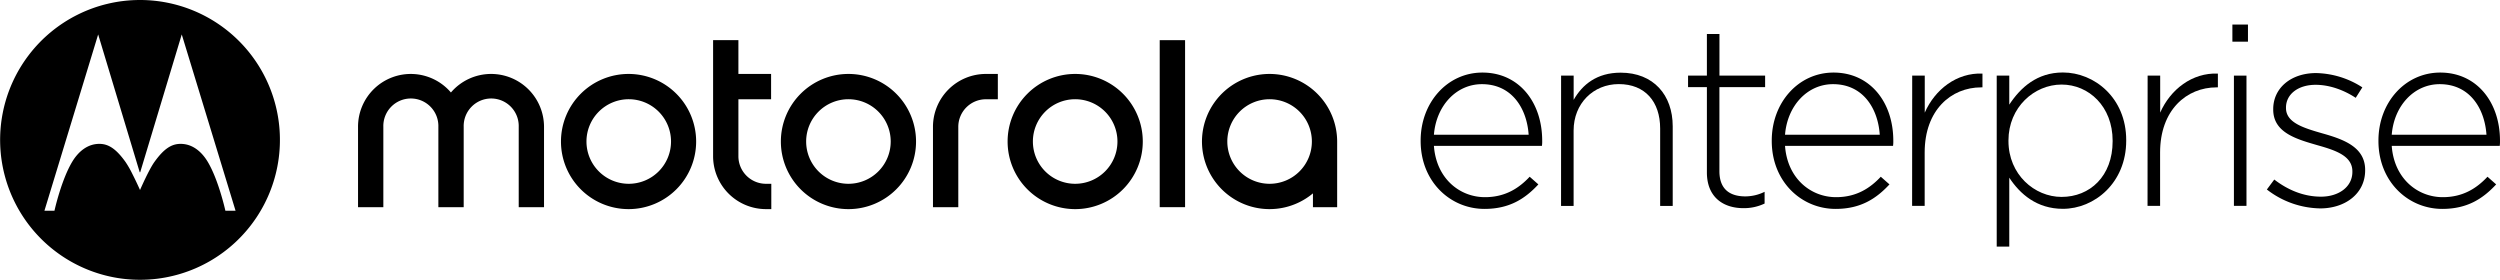
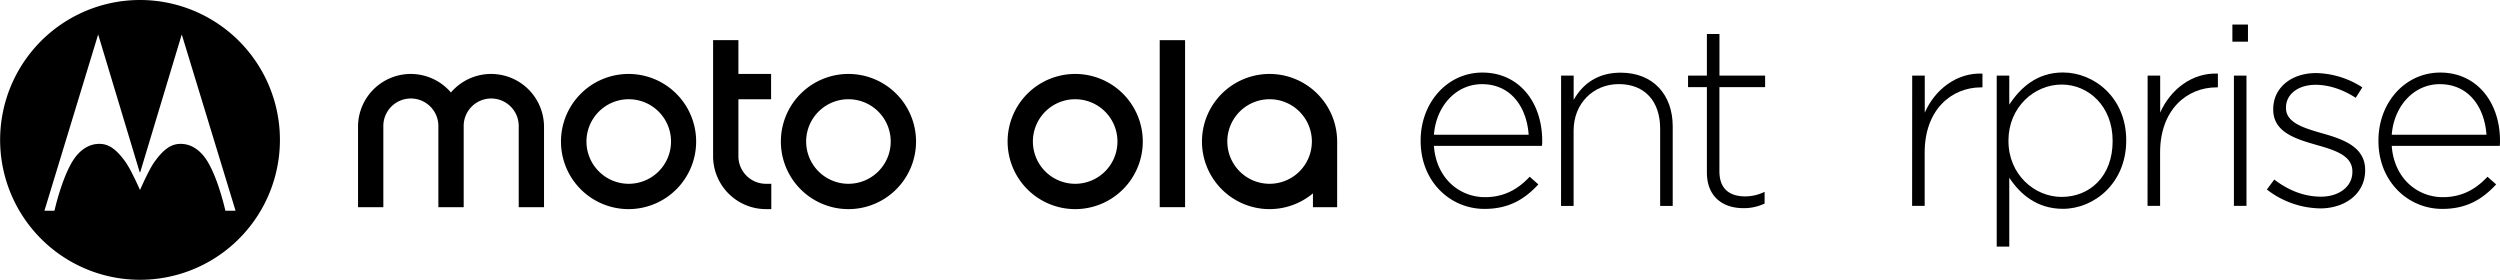
<svg xmlns="http://www.w3.org/2000/svg" width="1194.436" height="133.74" viewBox="0 0 1194.436 133.74">
  <g id="motorola-enterprise-logo-black-full" transform="translate(-61.77 -51)">
    <path id="Caminho_1" data-name="Caminho 1" d="M169.45,151.67S166.23,137,161,128.28c-2.86-4.77-7.29-8.65-13.19-8.54-4.17.08-7.77,2.36-12.27,8.65-2.71,3.78-6.87,13.39-6.87,13.39S127,138,125.11,134.3a47.831,47.831,0,0,0-3.37-5.91c-4.49-6.29-8.12-8.57-12.26-8.65-5.9-.11-10.32,3.77-13.19,8.52-5.27,8.77-8.5,23.41-8.5,23.41H83l25.67-84.22,19.83,65.78.15.11.13-.11,19.83-65.78,25.7,84.22ZM128.63,51a66.84,66.84,0,1,0,47.3,19.573A66.868,66.868,0,0,0,128.63,51" />
    <path id="Caminho_2" data-name="Caminho 2" d="M668.36,138.81a20.2,20.2,0,1,1,20.19-20.193,20.2,20.2,0,0,1-20.19,20.193m0-52.48a32.29,32.29,0,1,0,20.7,57.05V150h11.57V118.62a32.32,32.32,0,0,0-32.29-32.29" />
    <rect id="Retângulo_1" data-name="Retângulo 1" width="12.12" height="79.79" transform="translate(615.85 70.19)" />
    <path id="Caminho_3" data-name="Caminho 3" d="M575.47,138.81a20.2,20.2,0,1,1,20.19-20.193,20.2,20.2,0,0,1-20.19,20.193m0-52.48a32.29,32.29,0,1,0,32.29,32.29,32.29,32.29,0,0,0-32.29-32.29" />
-     <path id="Caminho_4" data-name="Caminho 4" d="M507.52,111.57V150h12.1V111.57a13.17,13.17,0,0,1,13.15-13.14h5.74V86.33h-5.74a25.29,25.29,0,0,0-25.25,25.24" />
    <path id="Caminho_5" data-name="Caminho 5" d="M467.14,138.81a20.2,20.2,0,1,1,20.19-20.193,20.2,20.2,0,0,1-20.19,20.193m0-52.48a32.29,32.29,0,1,0,32.29,32.29,32.29,32.29,0,0,0-32.29-32.29" />
    <path id="Caminho_6" data-name="Caminho 6" d="M414.56,125.67V98.42h15.62V86.33H414.56V70.19H402.47v55.48a25.28,25.28,0,0,0,25.23,25.24h2.58v-12.1H427.7a13.17,13.17,0,0,1-13.14-13.14" />
    <path id="Caminho_7" data-name="Caminho 7" d="M362.17,138.81a20.2,20.2,0,1,1,20.2-20.19,20.2,20.2,0,0,1-20.2,20.19m0-52.48a32.29,32.29,0,1,0,32.2,32.29,32.29,32.29,0,0,0-32.2-32.29" />
    <path id="Caminho_8" data-name="Caminho 8" d="M296.45,86.33a25.26,25.26,0,0,0-19.24,8.86,25.2,25.2,0,0,0-44.38,16.38V150h12.09V111.57a13.15,13.15,0,1,1,26.29,0V150h12.1V111.57a13.15,13.15,0,1,1,26.29,0V150h12.09V111.57a25.28,25.28,0,0,0-25.24-25.24" />
    <path id="Caminho_9" data-name="Caminho 9" d="M740.52,118.36v-.24c0-18.06,12.69-32.45,29.52-32.45,17.45,0,28.55,14.15,28.55,32.57a15.819,15.819,0,0,1-.12,2.44H746.86c1.1,15.49,12.2,24.52,24.4,24.52,9.64,0,16.23-4.27,21.35-9.76l4.15,3.66c-6.34,6.83-13.79,11.71-25.74,11.71C754.67,150.81,740.52,137.76,740.52,118.36Zm51.6-3c-.85-12.56-8-24.15-22.32-24.15-12.32,0-21.84,10.37-22.94,24.15Z" />
    <path id="Caminho_10" data-name="Caminho 10" d="M807.62,87.13h6V98.72c4.15-7.32,11.1-13,22.45-13,15.73,0,24.88,10.73,24.88,25.62V149.4h-6v-37c0-12.81-7.19-21.22-19.76-21.22-12.2,0-21.59,9.27-21.59,22.2v36h-6Z" />
    <path id="Caminho_11" data-name="Caminho 11" d="M877.28,133.37V92.62h-9V87.13h9V67.25h6V87.13H905.1v5.49H883.26v40.14c0,8.9,5.24,12.07,12.44,12.07a20.92,20.92,0,0,0,9.15-2.19v5.61a22.88,22.88,0,0,1-10.12,2.2C885.09,150.45,877.28,145.2,877.28,133.37Z" />
-     <path id="Caminho_12" data-name="Caminho 12" d="M908.27,118.36v-.24c0-18.06,12.69-32.45,29.52-32.45,17.45,0,28.55,14.15,28.55,32.57a15.819,15.819,0,0,1-.12,2.44H914.61c1.1,15.49,12.2,24.52,24.4,24.52,9.64,0,16.23-4.27,21.35-9.76l4.15,3.66c-6.35,6.83-13.79,11.71-25.74,11.71C922.42,150.81,908.27,137.76,908.27,118.36Zm51.6-3c-.85-12.56-8-24.15-22.32-24.15-12.32,0-21.84,10.37-22.94,24.15Z" />
    <path id="Caminho_13" data-name="Caminho 13" d="M975.37,87.13h6v17.69c4.88-11.1,15.25-19.15,27.57-18.67v6.59h-.61c-14.4,0-27,10.86-27,31.11v25.5h-6Z" />
    <path id="Caminho_14" data-name="Caminho 14" d="M1015.75,87.13h6V101c5.36-8.18,13.29-15.37,25.62-15.37,15,0,30.25,12.07,30.25,32.33v.24c0,20.25-15.25,32.57-30.25,32.57-12.45,0-20.5-7.07-25.62-14.88v32.94h-6Zm55.38,31.35v-.24c0-16.35-11.34-26.84-24.39-26.84s-25.38,10.86-25.38,26.72v.24c0,16,12.44,26.72,25.38,26.72,13.54,0,24.39-9.88,24.39-26.6Z" />
    <path id="Caminho_15" data-name="Caminho 15" d="M1087.85,87.13h6v17.69c4.88-11.1,15.25-19.15,27.57-18.67v6.59h-.61c-14.4,0-27,10.86-27,31.11v25.5h-6Z" />
    <path id="Caminho_16" data-name="Caminho 16" d="M1128.35,62.73h7.44v8.18h-7.44Zm.73,24.4h6v62.22h-6Z" />
    <path id="Caminho_17" data-name="Caminho 17" d="M1144.82,141.54l3.54-4.76c6.83,5.25,14.4,8.18,22.32,8.18,8.42,0,15-4.64,15-11.84v-.24c0-7.32-7.81-10-16.47-12.44-10.12-2.93-21.35-6-21.35-17.08v-.25c0-10,8.42-17.2,20.5-17.2a42.07,42.07,0,0,1,22.08,6.83l-3.17,5c-5.74-3.78-12.57-6.22-19.16-6.22-8.54,0-14.15,4.64-14.15,10.86v.24c0,7,8.42,9.52,17.32,12.08,10,2.81,20.5,6.47,20.5,17.45v.24c0,11.1-9.52,18.18-21.47,18.18A42.6,42.6,0,0,1,1144.82,141.54Z" />
    <path id="Caminho_18" data-name="Caminho 18" d="M1198.13,118.36v-.24c0-18.06,12.69-32.45,29.53-32.45,17.44,0,28.54,14.15,28.54,32.57a15.811,15.811,0,0,1-.12,2.44h-51.6c1.1,15.49,12.2,24.52,24.4,24.52,9.64,0,16.22-4.27,21.35-9.76l4.14,3.66c-6.34,6.83-13.78,11.71-25.74,11.71C1212.29,150.81,1198.13,137.76,1198.13,118.36Zm51.61-3c-.86-12.56-8-24.15-22.33-24.15-12.32,0-21.83,10.37-22.93,24.15Z" />
  </g>
</svg>